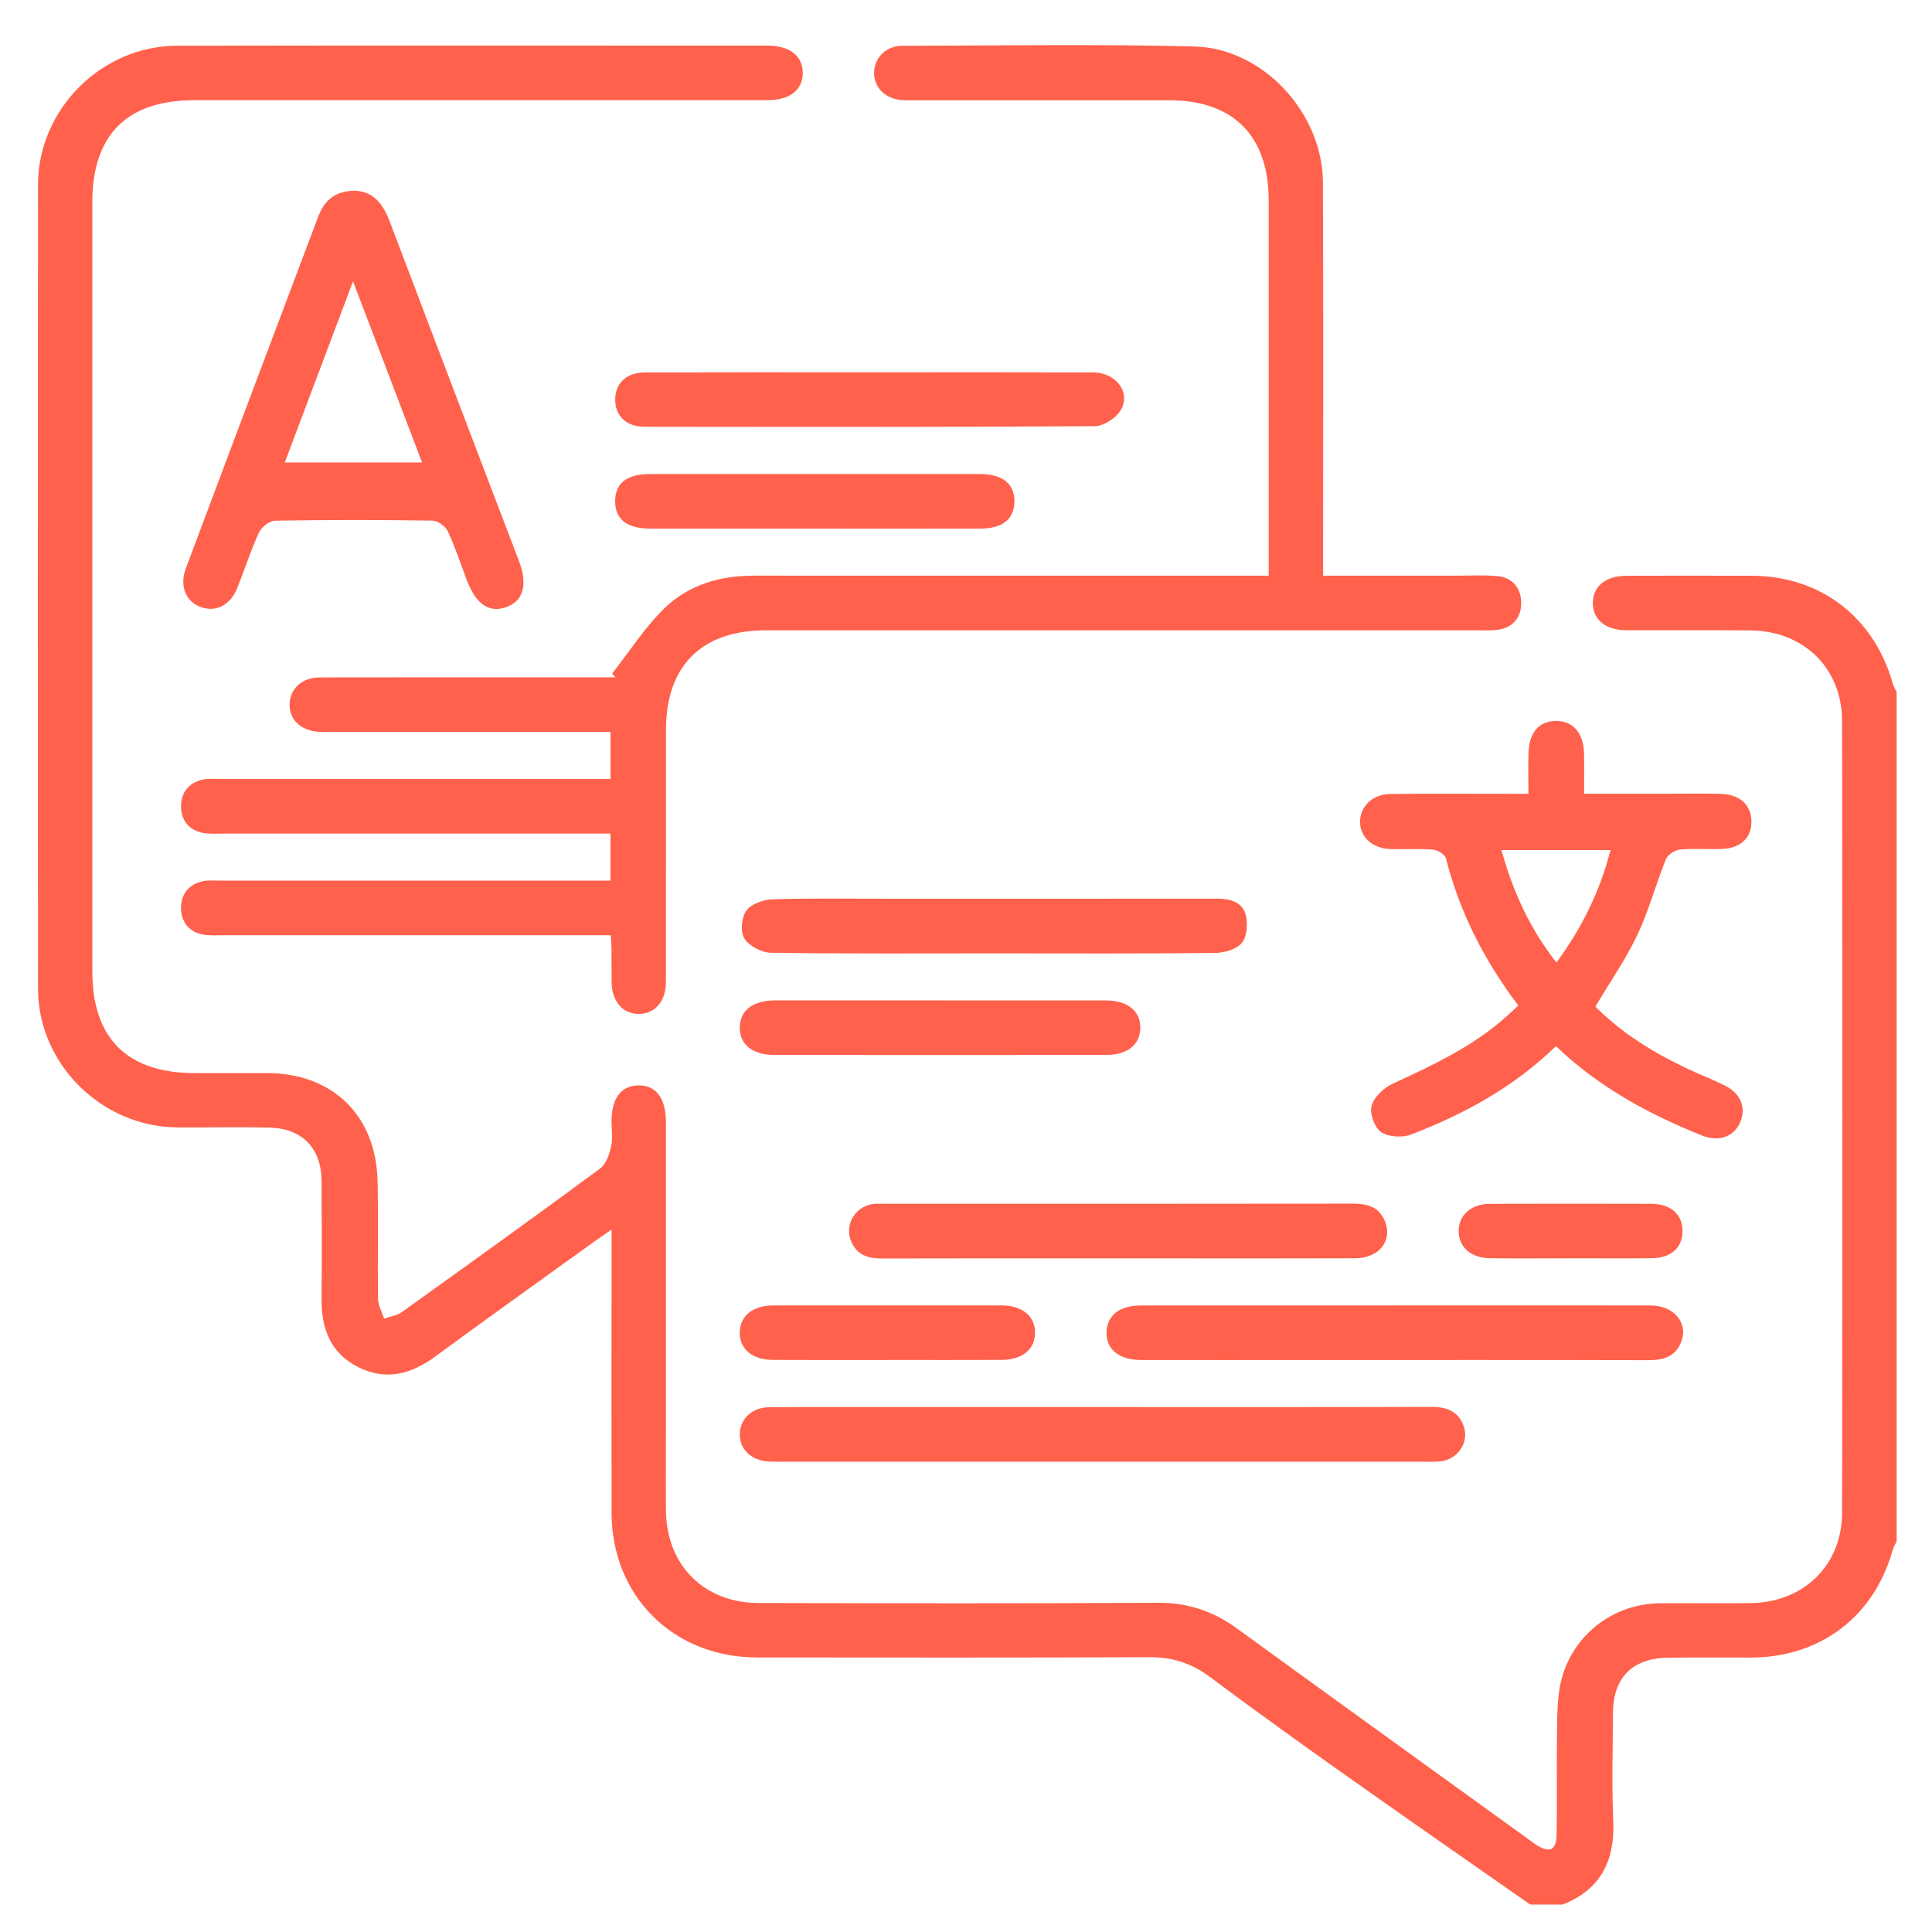
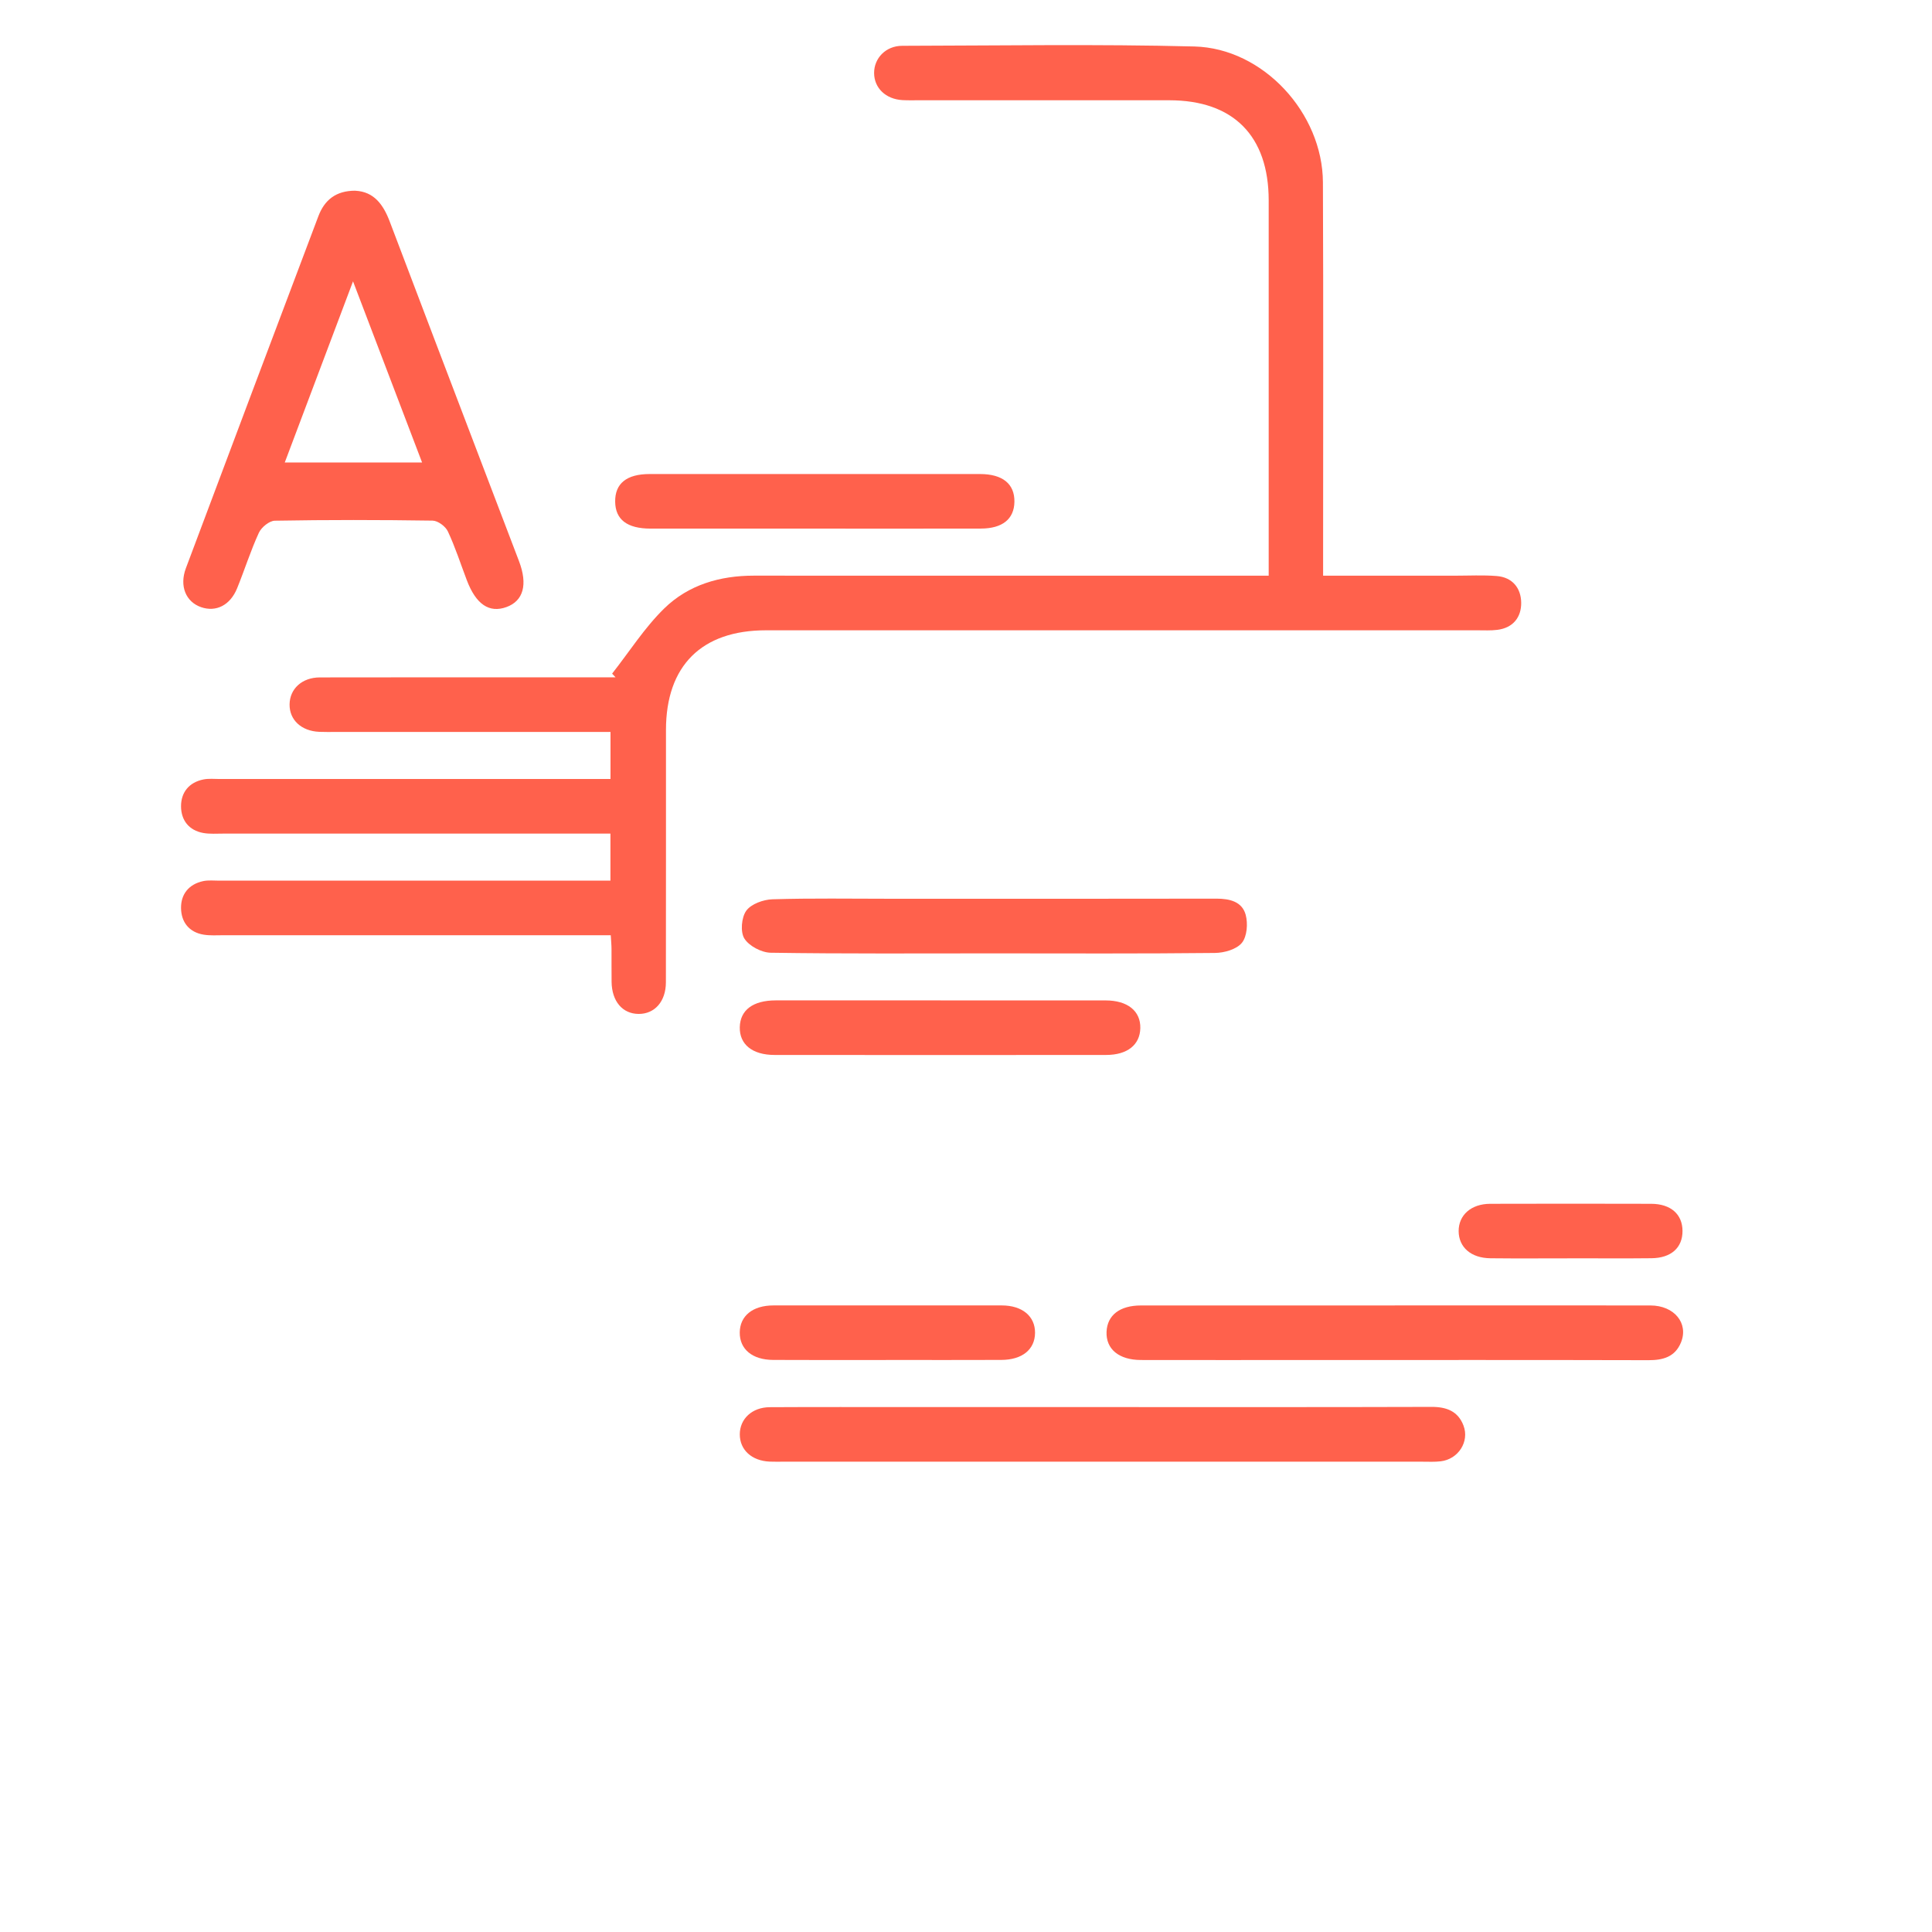
<svg xmlns="http://www.w3.org/2000/svg" id="Layer_1" data-name="Layer 1" viewBox="0 0 513.33 513.33">
  <defs>
    <style>
      .cls-1 {
        fill: #ff614c;
        stroke-width: 0px;
      }
    </style>
  </defs>
-   <path class="cls-1" d="M406.53,506c-16.27-11.38-32.6-22.7-48.8-34.18-12.19-8.63-24.33-17.35-36.3-26.29-4.87-3.64-9.94-5.25-16.05-5.22-34.72.17-69.45.1-104.17.08-22.32-.01-38.7-16.31-38.72-38.52-.03-22.99,0-45.98,0-68.97,0-1.75,0-3.5,0-6.21-2.13,1.49-3.65,2.51-5.14,3.58-13.94,10.05-27.92,20.04-41.78,30.2-6.32,4.64-12.94,6.43-20.24,2.85-7.55-3.71-9.98-10.34-9.9-18.33.1-10.45.08-20.9,0-31.35-.06-8.54-5.17-13.83-13.75-14.03-8.19-.2-16.4,0-24.6-.06-20.06-.15-36.96-16.85-36.98-36.86-.07-71.22-.07-142.43,0-213.65.02-20,16.89-36.86,36.95-36.89,52.25-.09,104.49-.04,156.74-.03,6,0,9.44,2.63,9.5,7.17.06,4.56-3.39,7.32-9.35,7.33-50.8.02-101.6,0-152.4.01-17.78,0-27.01,9.24-27.01,27.03,0,68.16,0,136.33,0,204.49,0,17.71,9.3,26.96,27.09,26.96,6.43,0,12.86,0,19.29,0,17.42.02,29.03,11.23,29.41,28.72.23,10.44-.03,20.9.13,31.35.03,1.73,1.06,3.45,1.62,5.17,1.58-.56,3.39-.79,4.7-1.73,17.63-12.62,35.24-25.28,52.69-38.15,1.58-1.17,2.43-3.76,2.91-5.85.49-2.14.1-4.48.11-6.73.02-6.06,2.54-9.43,7.11-9.51,4.71-.08,7.34,3.39,7.34,9.77,0,27.01,0,54.02,0,81.02,0,7.4-.06,14.79.01,22.18.14,14.5,10.1,24.54,24.63,24.57,35.37.08,70.74.14,106.1-.06,7.95-.05,14.7,2.24,21.03,6.85,25.72,18.7,51.53,37.28,77.31,55.91.78.56,1.54,1.17,2.36,1.68,3.38,2.08,5.13,1.28,5.21-2.77.17-8.03,0-16.08.09-24.11.04-4.49-.02-9.02.51-13.47,1.63-13.74,13.12-23.87,26.94-23.97,8.04-.06,16.08.07,24.11-.04,13.98-.19,24.19-10.07,24.21-24,.1-70.09.09-140.18,0-210.28-.02-14.2-10.21-24.06-24.51-24.17-10.93-.08-21.86.01-32.8-.03-5.57-.03-8.93-2.84-8.91-7.27.02-4.42,3.42-7.2,8.97-7.21,11.09-.03,22.19-.03,33.28,0,18.24.04,32.59,11.09,37.48,28.78.2.73.66,1.38.99,2.07v225.73c-.33.69-.79,1.35-.99,2.07-4.92,17.86-19.23,28.76-37.84,28.79-7.22,0-14.44-.05-21.66.02-9.73.1-14.84,5.2-14.89,14.83-.04,9.47-.34,18.95.08,28.4.47,10.64-3.23,18.36-13.45,22.36h-8.68Z" />
  <path class="cls-1" d="M162.27,248.49c-2.02,0-3.74,0-5.46,0-32.47,0-64.94,0-97.41,0-1.77,0-3.57.13-5.29-.15-3.9-.64-5.96-3.37-6.01-7.05-.05-3.71,2.08-6.37,5.89-7.18,1.39-.29,2.88-.12,4.33-.12,32.79,0,65.58,0,98.37,0h5.5v-12.5c-1.74,0-3.59,0-5.44,0-32.47,0-64.94,0-97.41,0-1.77,0-3.57.14-5.29-.16-3.88-.68-5.94-3.42-5.95-7.1-.01-3.7,2.13-6.36,5.95-7.13,1.39-.28,2.88-.12,4.33-.12,32.79,0,65.58,0,98.37,0h5.46v-12.5h-5.04c-22.66,0-45.33,0-67.99,0-1.45,0-2.9.03-4.34-.03-4.77-.2-7.95-3.16-7.9-7.3.05-4.12,3.29-7.15,8.04-7.16,23.31-.05,46.61-.02,69.92-.02,2.88,0,5.76,0,8.65,0-.3-.33-.61-.66-.91-.99,4.58-5.82,8.61-12.2,13.86-17.33,6.4-6.25,14.78-8.71,23.82-8.7,43.4.03,86.8.01,130.2.01,1.93,0,3.85,0,6.57,0v-5.18c0-31.5,0-63.01,0-94.51,0-17.18-9.39-26.63-26.43-26.63-22.18,0-44.36,0-66.55,0-1.45,0-2.9.04-4.34-.04-4.43-.26-7.5-3.21-7.52-7.19-.02-3.95,3.11-7.23,7.46-7.24,25.88-.05,51.77-.48,77.63.18,18.31.47,34.08,17.72,34.16,36.1.14,32.95.05,65.9.05,98.85,0,1.73,0,3.46,0,5.66,11.97,0,23.5,0,35.03,0,3.7,0,7.41-.2,11.09.09,4.16.33,6.46,3.18,6.51,7.07.05,3.88-2.15,6.7-6.32,7.23-1.74.22-3.53.12-5.3.12-63.01,0-126.02,0-189.03,0-17.12,0-26.57,9.42-26.58,26.48-.01,22.34.02,44.68-.02,67.03,0,5.11-2.98,8.45-7.26,8.42-4.28-.03-7.1-3.36-7.17-8.51-.04-2.89,0-5.79-.02-8.68,0-1.08-.11-2.17-.2-3.71Z" />
-   <path class="cls-1" d="M406.1,210.89c0-3.89-.1-7.39.02-10.88.19-5.41,2.8-8.39,7.2-8.45,4.59-.06,7.44,3.15,7.56,8.63.07,3.35.01,6.7.01,10.7,7.8,0,15.29,0,22.78,0,4.5,0,9-.09,13.5.03,5.16.13,8.22,3.03,8.18,7.49-.04,4.3-2.9,6.98-7.92,7.16-3.69.14-7.41-.19-11.08.16-1.34.13-3.23,1.35-3.71,2.54-2.69,6.67-4.55,13.71-7.62,20.18-3.07,6.48-7.23,12.44-11.13,19,6.97,7.05,15.5,12.3,24.67,16.61,3.19,1.5,6.5,2.75,9.65,4.32,4.36,2.17,5.85,6.02,4.09,9.94-1.71,3.79-5.68,5.17-10.21,3.34-14.07-5.68-27.3-12.78-38.68-23.7-11.15,10.85-24.33,18.05-38.48,23.48-2.32.89-5.99.68-7.95-.63-1.74-1.17-3.11-4.89-2.57-6.94.61-2.31,3.17-4.78,5.5-5.86,10.8-5.01,21.56-9.98,30.51-18.08.95-.86,1.88-1.73,3-2.75-8.97-11.85-15.6-24.73-19.23-39.1-.26-1.03-2.17-2.23-3.39-2.33-3.83-.31-7.71-.02-11.56-.17-4.71-.19-7.95-3.32-7.88-7.34.07-4.05,3.35-7.22,8.06-7.28,10.28-.13,20.57-.05,30.85-.05,1.74,0,3.49,0,5.82,0ZM398.93,225.86c3.08,11.1,7.55,20.88,14.62,29.9,6.81-9.36,11.56-18.92,14.35-29.9h-28.97Z" />
  <path class="cls-1" d="M94.44,50.68c4.91.25,7.4,3.66,9.11,8.18,7.99,21.12,16.05,42.21,24.08,63.31,3.42,8.98,6.85,17.95,10.27,26.93,2.37,6.22,1.17,10.57-3.35,12.2-4.57,1.65-8.08-.72-10.52-7.15-1.65-4.34-3.07-8.78-5.04-12.97-.62-1.33-2.64-2.83-4.05-2.85-13.97-.21-27.95-.23-41.92.02-1.47.03-3.57,1.75-4.24,3.21-2.2,4.79-3.79,9.86-5.78,14.75-1.84,4.52-5.61,6.39-9.58,5.01-4.03-1.4-5.81-5.6-4.03-10.35,11.68-31.18,23.43-62.34,35.19-93.5,1.62-4.3,4.65-6.83,9.86-6.8ZM93.8,74.75c-6.35,16.85-12.21,32.41-18.14,48.14h36.49c-6.08-15.95-11.98-31.43-18.35-48.14Z" />
  <path class="cls-1" d="M292.69,373.86c29.23,0,58.46.04,87.69-.05,3.97-.01,7.01,1.15,8.46,4.94,1.65,4.3-1.39,8.98-6.06,9.52-1.59.19-3.21.1-4.81.1-56.69,0-113.38,0-170.08,0-1.12,0-2.25.02-3.37-.02-4.78-.2-7.96-3.11-7.96-7.24,0-4.11,3.26-7.2,7.97-7.22,12.53-.07,25.05-.03,37.58-.03,16.86,0,33.73,0,50.59,0Z" />
  <path class="cls-1" d="M370.6,346.85c22.64,0,45.28-.02,67.92.01,6.32,0,10.2,4.73,8.11,9.84-1.56,3.81-4.73,4.71-8.62,4.7-30.51-.08-61.01-.04-91.52-.04-14.45,0-28.9.02-43.35-.01-5.87-.01-9.32-2.92-9.13-7.5.19-4.41,3.51-6.99,9.16-6.99,22.48-.01,44.96,0,67.43,0Z" />
-   <path class="cls-1" d="M297.01,334.35c-20.87,0-41.75-.03-62.62.03-3.46,0-6.38-.73-8.03-4.07-2.24-4.53.62-9.77,5.68-10.42.95-.12,1.92-.05,2.89-.05,41.43,0,82.86.02,124.28-.04,3.82,0,7.05.65,8.7,4.52,2.22,5.22-1.39,9.97-7.79,10-19.43.07-38.86.03-58.29.03-1.61,0-3.21,0-4.82,0Z" />
  <path class="cls-1" d="M264.02,253.31c-19.75,0-39.5.13-59.25-.17-2.44-.04-5.74-1.78-6.99-3.77-1.11-1.77-.78-5.61.5-7.39,1.29-1.79,4.52-2.96,6.94-3.04,10.43-.32,20.87-.14,31.31-.14,28.9,0,57.8.03,86.71-.03,3.53,0,6.8.81,7.74,4.3.62,2.31.37,5.76-1.02,7.45-1.42,1.73-4.69,2.66-7.17,2.68-19.59.21-39.18.12-58.77.11Z" />
-   <path class="cls-1" d="M231.13,98.93c19.77,0,39.55-.04,59.32.02,6.15.02,10.19,5.5,7.23,10.19-1.29,2.05-4.5,4.08-6.84,4.1-39.87.25-79.74.2-119.61.15-4.87,0-7.8-2.93-7.77-7.26.02-4.31,3-7.16,7.87-7.18,19.94-.05,39.87-.02,59.81-.02Z" />
  <path class="cls-1" d="M249.92,265.81c14.61,0,29.21-.01,43.82,0,5.87,0,9.35,2.82,9.24,7.39-.11,4.41-3.43,7.09-9.06,7.1-29.37.03-58.75.03-88.12,0-5.92,0-9.35-2.82-9.24-7.4.11-4.54,3.52-7.09,9.54-7.1,14.61-.01,29.21,0,43.82,0Z" />
  <path class="cls-1" d="M216.24,140.45c-14.47,0-28.94.02-43.41,0-6.22-.01-9.32-2.41-9.38-7.14-.07-4.83,3.03-7.36,9.15-7.36,29.26-.01,58.52-.01,87.78,0,6.01,0,9.22,2.62,9.15,7.37-.07,4.57-3.16,7.11-8.92,7.12-14.79.04-29.58.01-44.37.01Z" />
  <path class="cls-1" d="M235.72,361.35c-10.11,0-20.21.04-30.32-.02-5.54-.03-8.89-2.87-8.85-7.3.05-4.41,3.45-7.18,8.97-7.18,20.21-.02,40.43-.02,60.64,0,5.47,0,8.89,2.89,8.85,7.3-.05,4.41-3.39,7.16-8.97,7.18-10.11.05-20.21.01-30.32.01Z" />
  <path class="cls-1" d="M417.64,334.34c-7.21,0-14.42.06-21.63-.02-5.16-.05-8.42-2.92-8.45-7.2-.02-4.27,3.31-7.25,8.38-7.27,14.26-.04,28.53-.04,42.79,0,5.2.02,8.29,2.78,8.31,7.2.02,4.45-3.01,7.21-8.24,7.26-7.05.08-14.1.02-21.15.02Z" />
</svg>